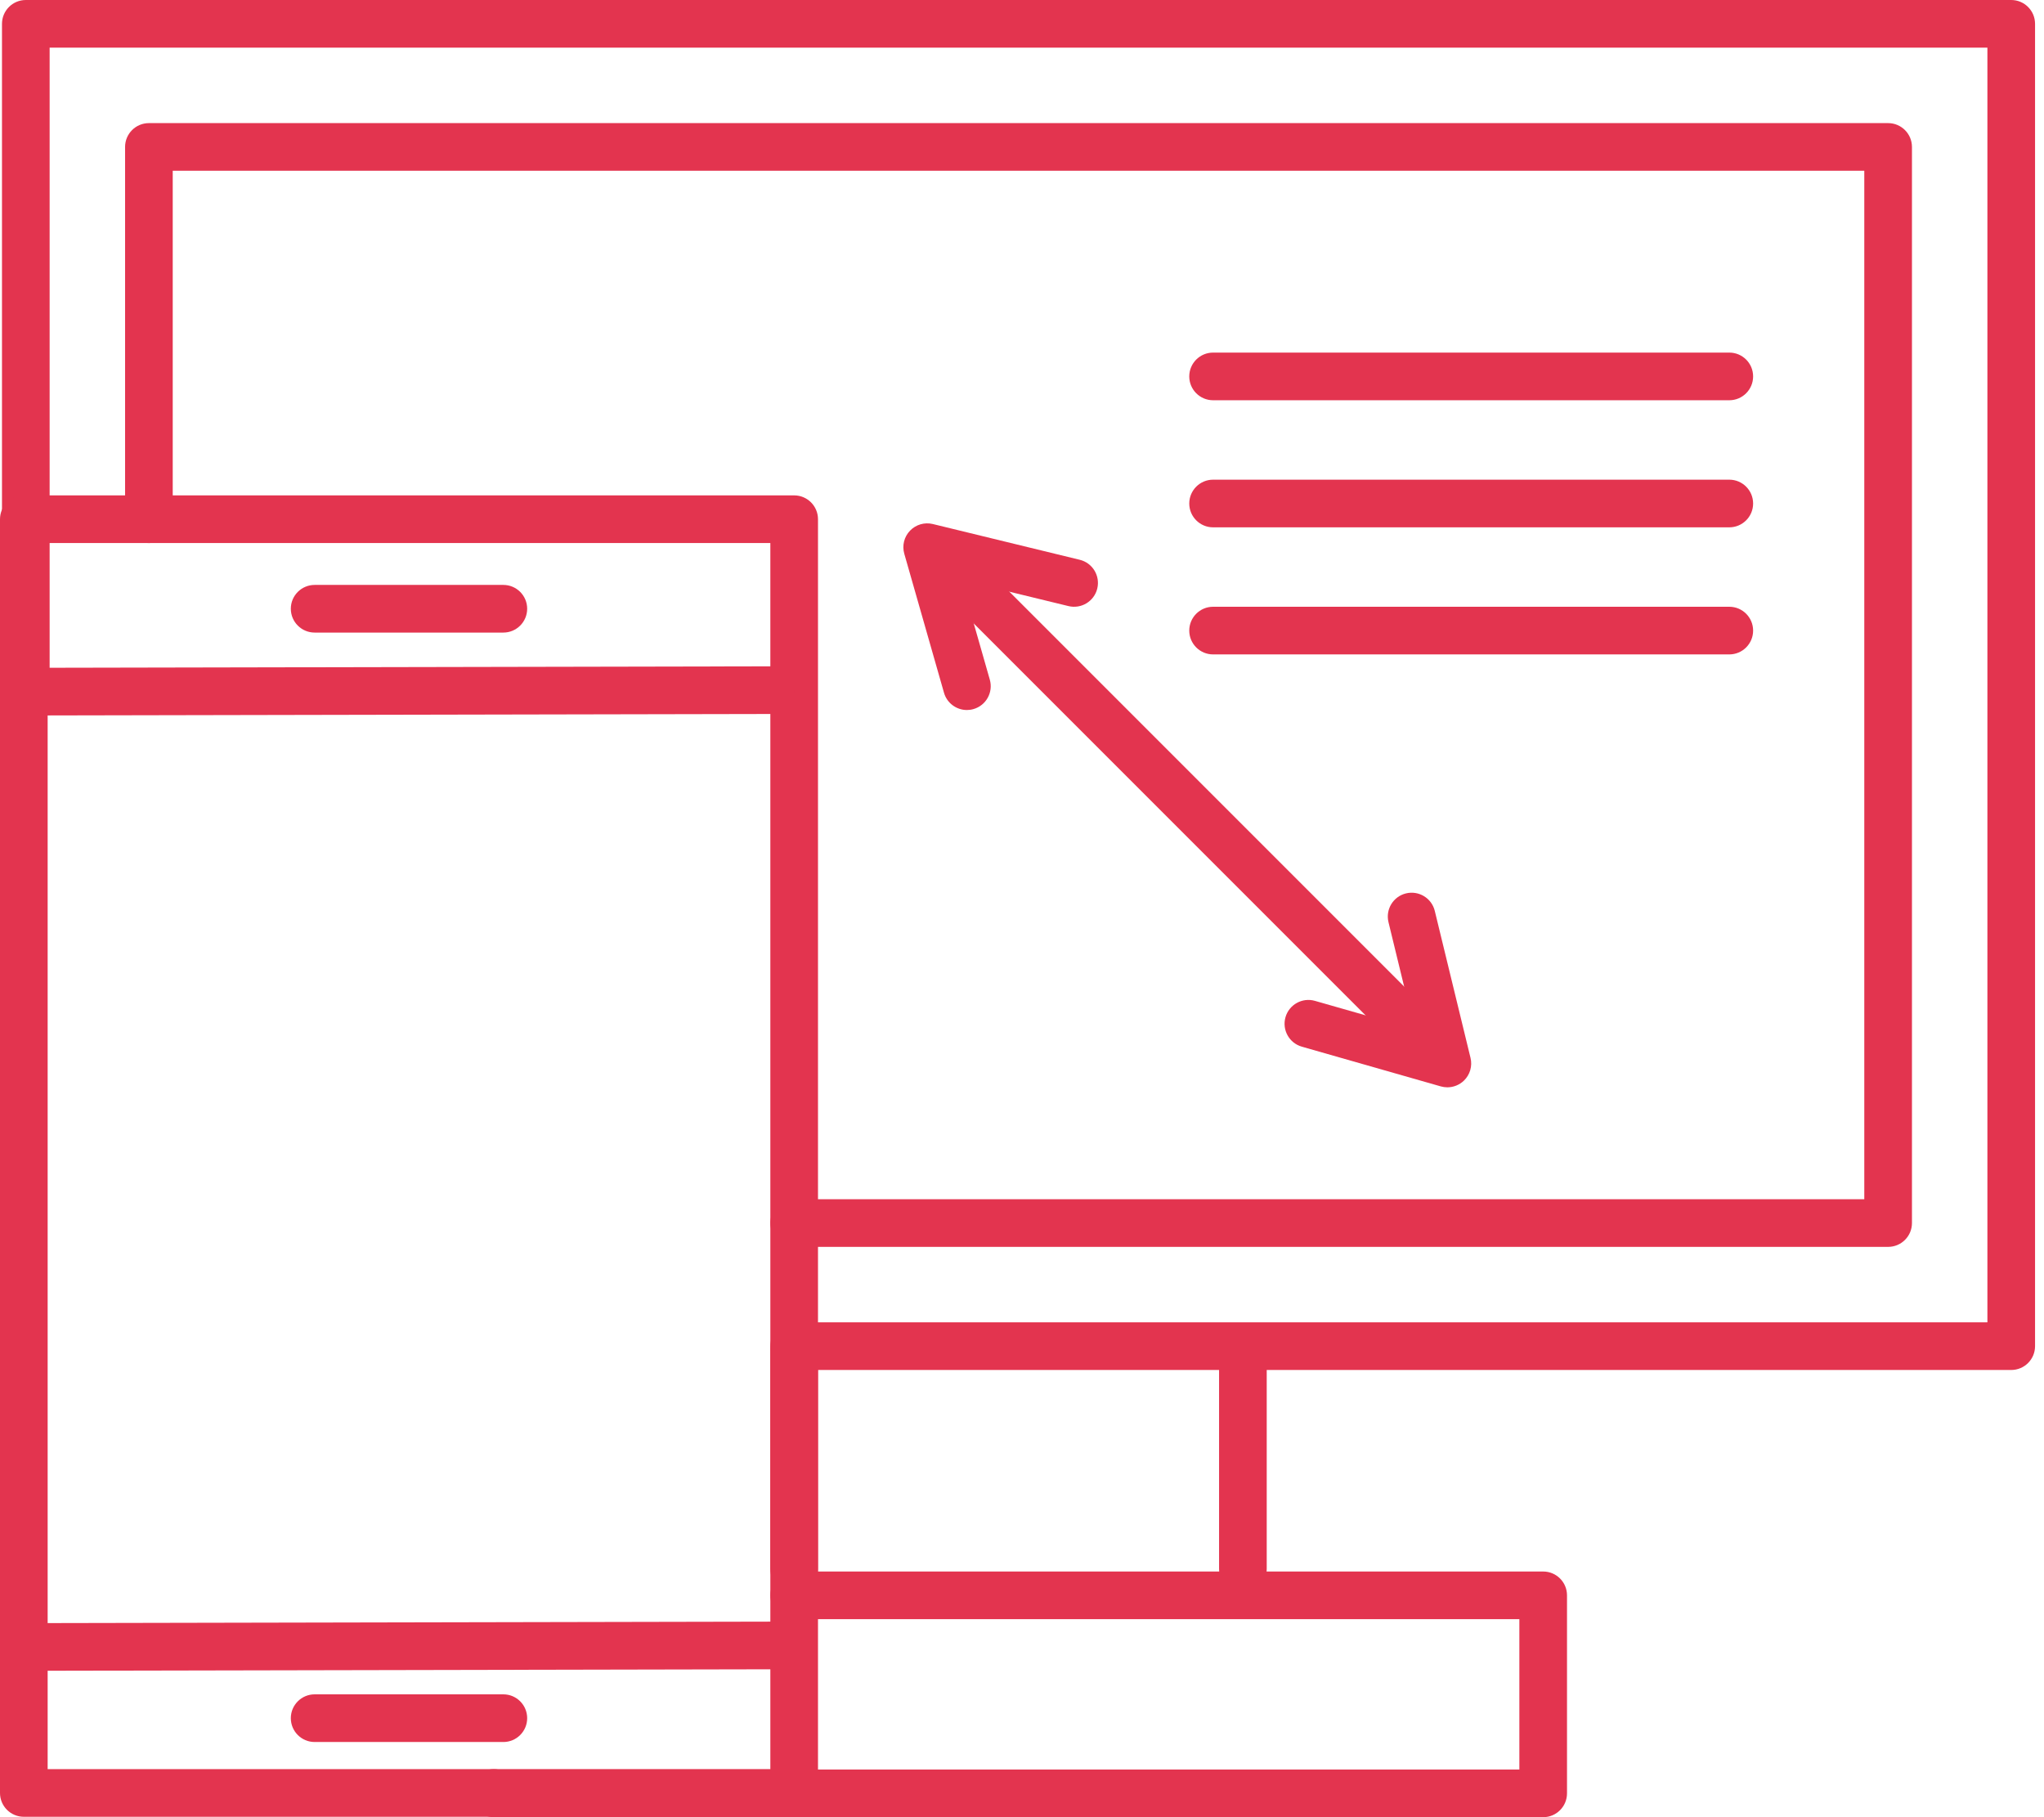
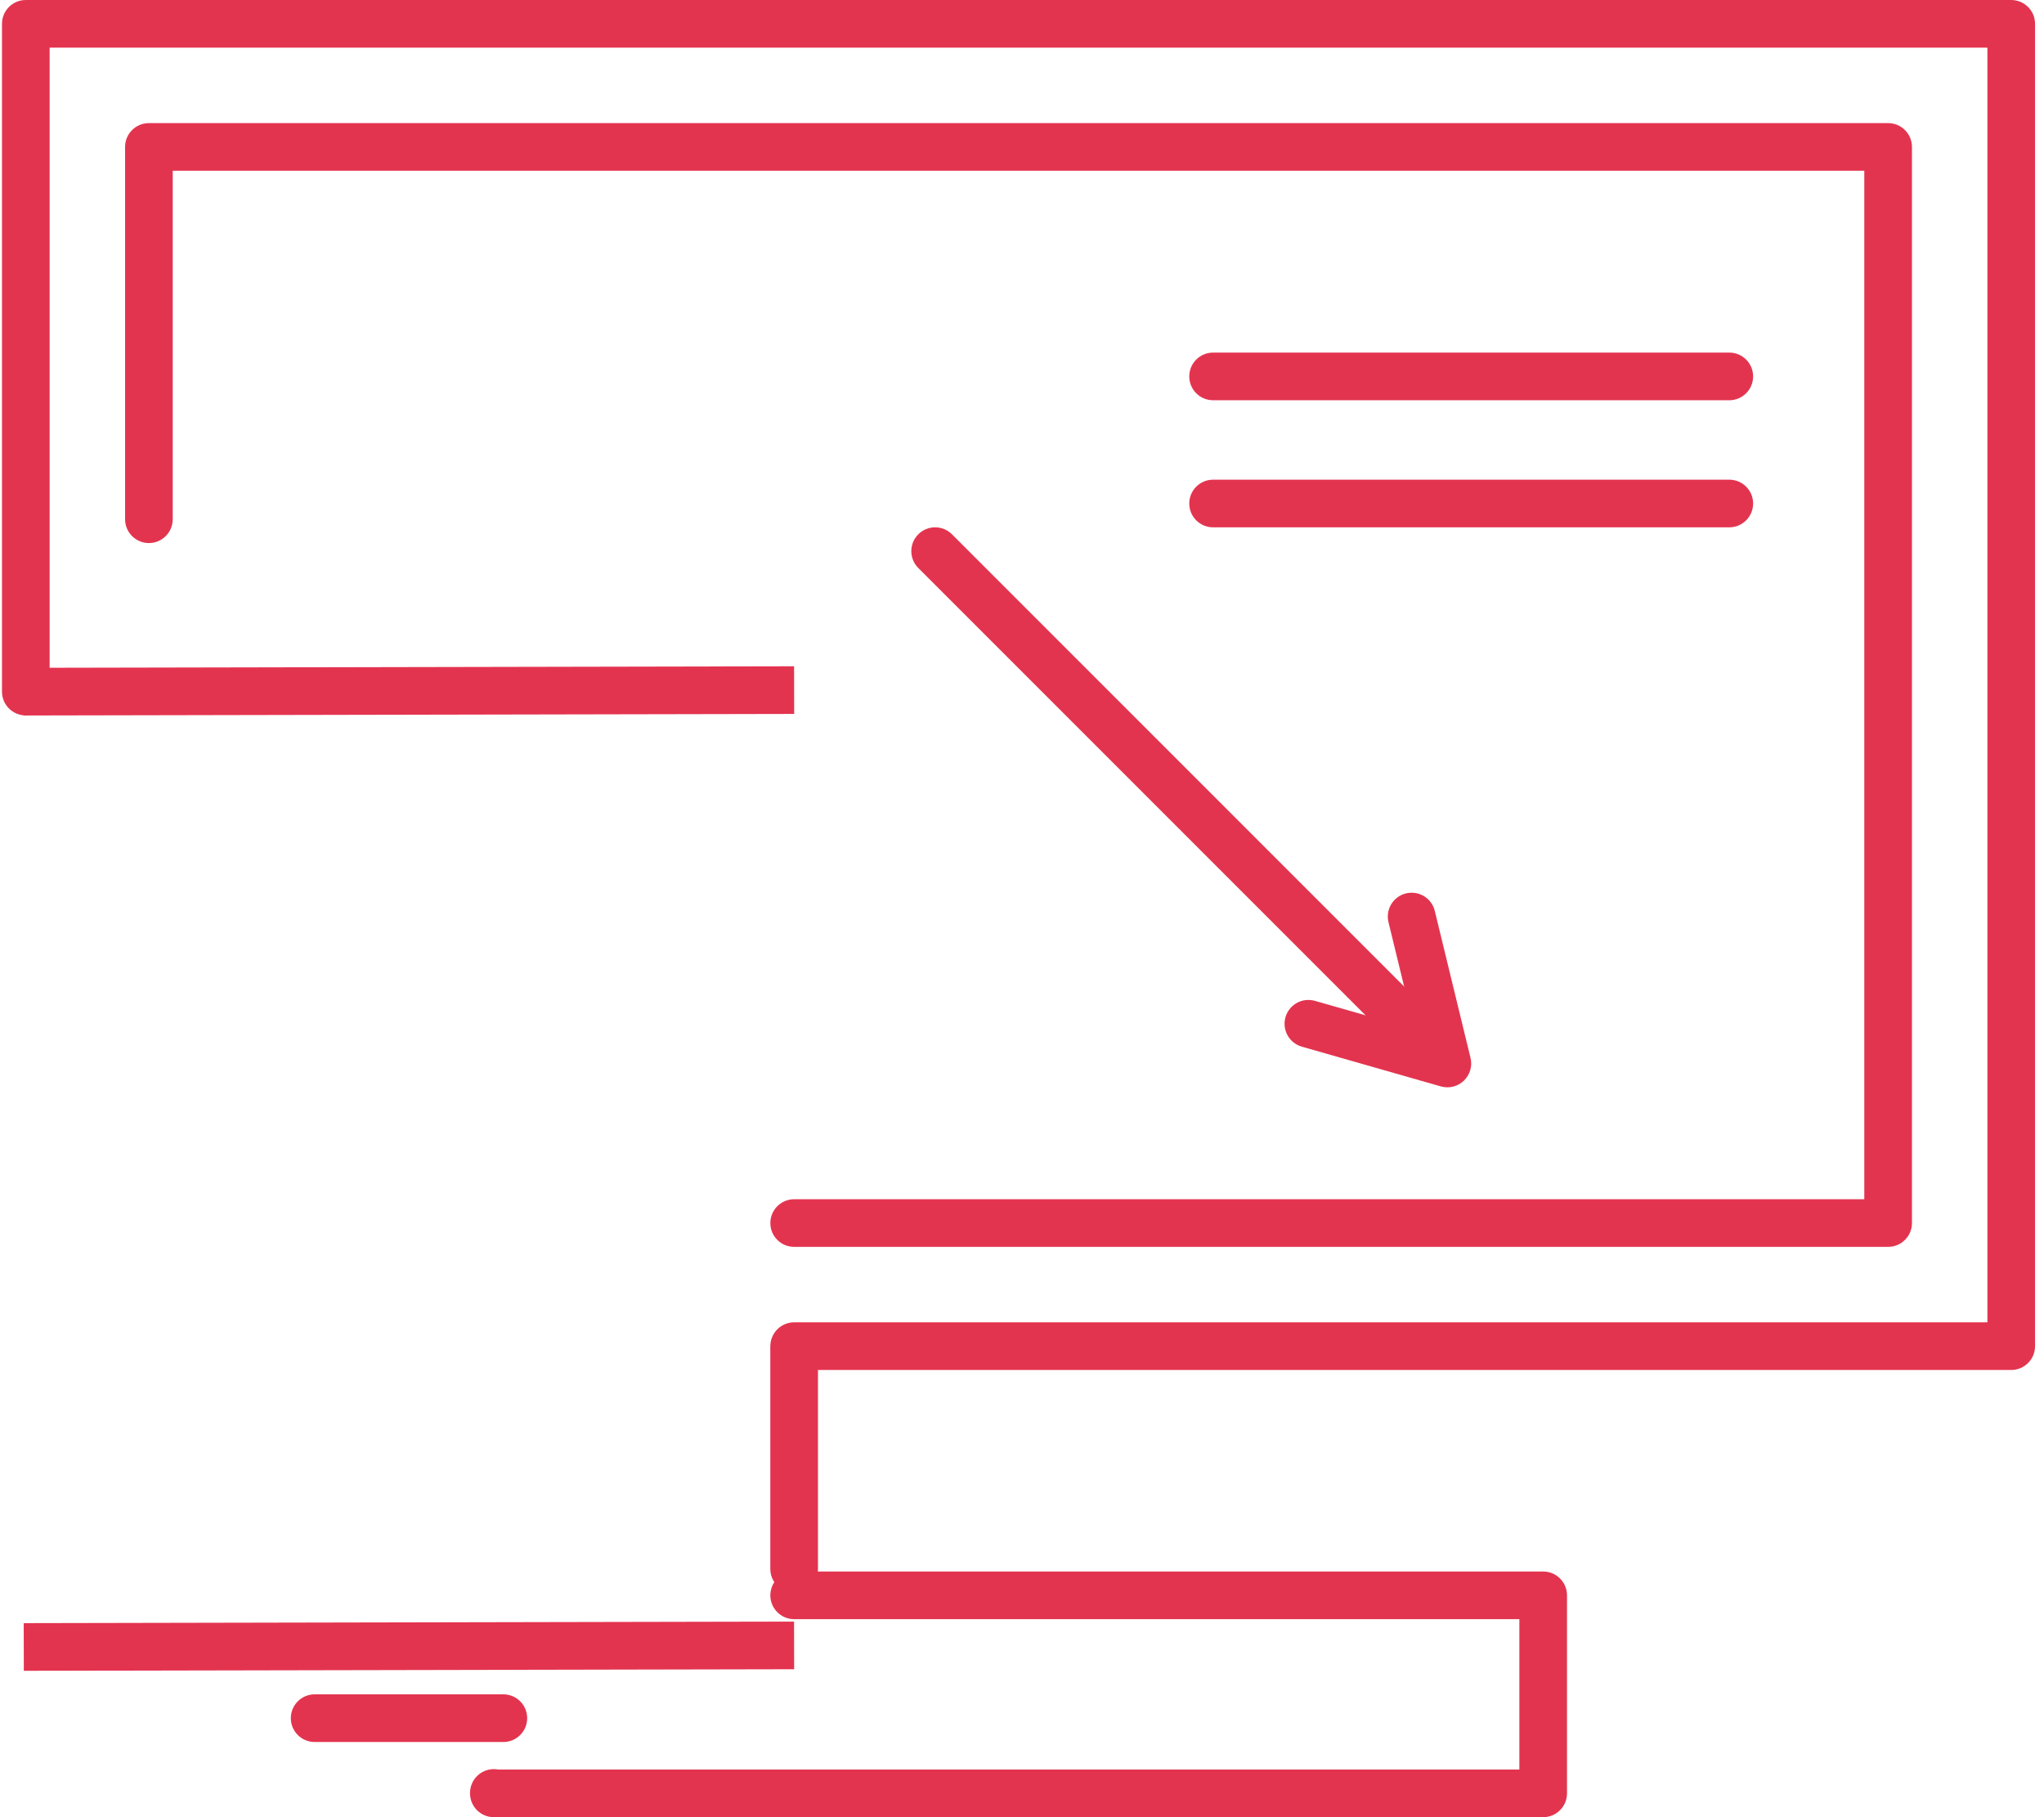
<svg xmlns="http://www.w3.org/2000/svg" width="135" height="120" viewBox="0 0 135 120" fill="none">
  <path d="M33.244 115.036H20.782C19.913 115.036 19.208 114.331 19.208 113.462C19.208 112.593 19.913 111.888 20.782 111.888H33.244C34.113 111.888 34.818 112.593 34.818 113.462C34.818 114.331 34.113 115.036 33.244 115.036Z" fill="#E3344F" />
-   <path d="M33.244 41.773H20.782C19.913 41.773 19.208 41.068 19.208 40.199C19.208 39.33 19.913 38.626 20.782 38.626H33.244C34.113 38.626 34.818 39.33 34.818 40.199C34.818 41.068 34.113 41.773 33.244 41.773Z" fill="#E3344F" />
  <path d="M52.45 105.181C51.582 105.181 50.877 104.476 50.877 103.607V89.224C50.877 88.355 51.582 87.65 52.45 87.65C53.319 87.65 54.024 88.355 54.024 89.224V103.607C54.024 104.476 53.319 105.181 52.45 105.181Z" fill="#E3344F" />
-   <path d="M82.089 105.181C81.22 105.181 80.516 104.476 80.516 103.607V89.224C80.516 88.355 81.22 87.65 82.089 87.65C82.958 87.65 83.663 88.355 83.663 89.224V103.607C83.663 104.476 82.958 105.181 82.089 105.181Z" fill="#E3344F" />
  <path d="M101.923 120H32.617C31.749 120 31.044 119.295 31.044 118.426V118.4C31.044 117.531 31.749 116.826 32.617 116.826C32.716 116.826 32.812 116.835 32.906 116.853H100.349V106.924H52.452C51.583 106.924 50.879 106.219 50.879 105.35C50.879 104.481 51.583 103.777 52.452 103.777H101.923C102.791 103.777 103.496 104.481 103.496 105.35V118.426C103.496 119.296 102.791 120 101.923 120Z" fill="#E3344F" />
  <path d="M132.835 90.469H52.452C51.584 90.469 50.879 89.765 50.879 88.896C50.879 88.027 51.584 87.322 52.452 87.322H131.262V3.147H3.278V45.673C3.278 46.542 2.574 47.246 1.705 47.246C0.836 47.246 0.131 46.542 0.131 45.673V1.574C0.131 0.705 0.836 0 1.705 0H132.835C133.704 0 134.409 0.705 134.409 1.574V88.896C134.409 89.765 133.704 90.469 132.835 90.469Z" fill="#E3344F" />
  <path d="M124.705 82.339H52.452C51.583 82.339 50.879 81.635 50.879 80.766C50.879 79.897 51.583 79.192 52.452 79.192H123.131V11.277H11.408V34.288C11.408 35.157 10.704 35.862 9.835 35.862C8.966 35.862 8.261 35.157 8.261 34.288V9.704C8.261 8.835 8.966 8.13 9.835 8.13H124.705C125.574 8.13 126.279 8.835 126.279 9.704V80.766C126.279 81.635 125.574 82.339 124.705 82.339Z" fill="#E3344F" />
-   <path d="M52.452 119.974H1.574C0.704 119.974 0 119.27 0 118.401V34.287C0 33.418 0.704 32.713 1.574 32.713H52.452C53.321 32.713 54.026 33.418 54.026 34.287V118.401C54.026 119.27 53.321 119.974 52.452 119.974ZM3.147 116.827H50.879V35.861H3.147V116.827Z" fill="#E3344F" />
  <path d="M1.566 107.186L52.445 107.084L52.451 110.231L1.573 110.333L1.566 107.186Z" fill="#E3344F" />
  <path d="M1.568 44.1L52.447 43.999L52.453 47.146L1.575 47.248L1.568 44.1Z" fill="#E3344F" />
  <path d="M114.215 26.431H80.121C79.252 26.431 78.547 25.726 78.547 24.857C78.547 23.988 79.252 23.284 80.121 23.284H114.215C115.084 23.284 115.788 23.988 115.788 24.857C115.788 25.726 115.084 26.431 114.215 26.431Z" fill="#E3344F" />
  <path d="M114.215 34.823H80.121C79.252 34.823 78.547 34.118 78.547 33.25C78.547 32.381 79.252 31.676 80.121 31.676H114.215C115.084 31.676 115.788 32.381 115.788 33.25C115.788 34.118 115.084 34.823 114.215 34.823Z" fill="#E3344F" />
-   <path d="M114.215 43.215H80.121C79.252 43.215 78.547 42.511 78.547 41.642C78.547 40.773 79.252 40.068 80.121 40.068H114.215C115.084 40.068 115.788 40.773 115.788 41.642C115.788 42.511 115.084 43.215 114.215 43.215Z" fill="#E3344F" />
  <path d="M95.201 71.408C94.799 71.408 94.396 71.255 94.088 70.947L60.65 37.509C60.036 36.895 60.036 35.898 60.65 35.284C61.265 34.669 62.261 34.669 62.876 35.284L96.314 68.722C96.929 69.337 96.929 70.333 96.314 70.947C96.007 71.255 95.604 71.408 95.201 71.408Z" fill="#E3344F" />
-   <path d="M63.86 46.887C63.175 46.887 62.545 46.437 62.348 45.746L59.725 36.567C59.571 36.028 59.715 35.448 60.104 35.044C60.492 34.64 61.066 34.473 61.61 34.605L71.314 36.966C72.158 37.171 72.676 38.022 72.471 38.867C72.265 39.711 71.414 40.228 70.57 40.024L63.494 38.303L65.374 44.881C65.613 45.717 65.129 46.588 64.293 46.826C64.149 46.868 64.003 46.887 63.86 46.887Z" fill="#E3344F" />
  <path d="M95.594 71.802C95.45 71.802 95.305 71.782 95.162 71.742L85.983 69.119C85.147 68.88 84.664 68.009 84.902 67.174C85.141 66.338 86.013 65.855 86.848 66.093L93.426 67.972L91.705 60.897C91.5 60.052 92.018 59.201 92.862 58.996C93.706 58.791 94.558 59.309 94.763 60.153L97.123 69.857C97.256 70.401 97.089 70.975 96.685 71.363C96.387 71.648 95.995 71.802 95.594 71.802Z" fill="#E3344F" />
</svg>